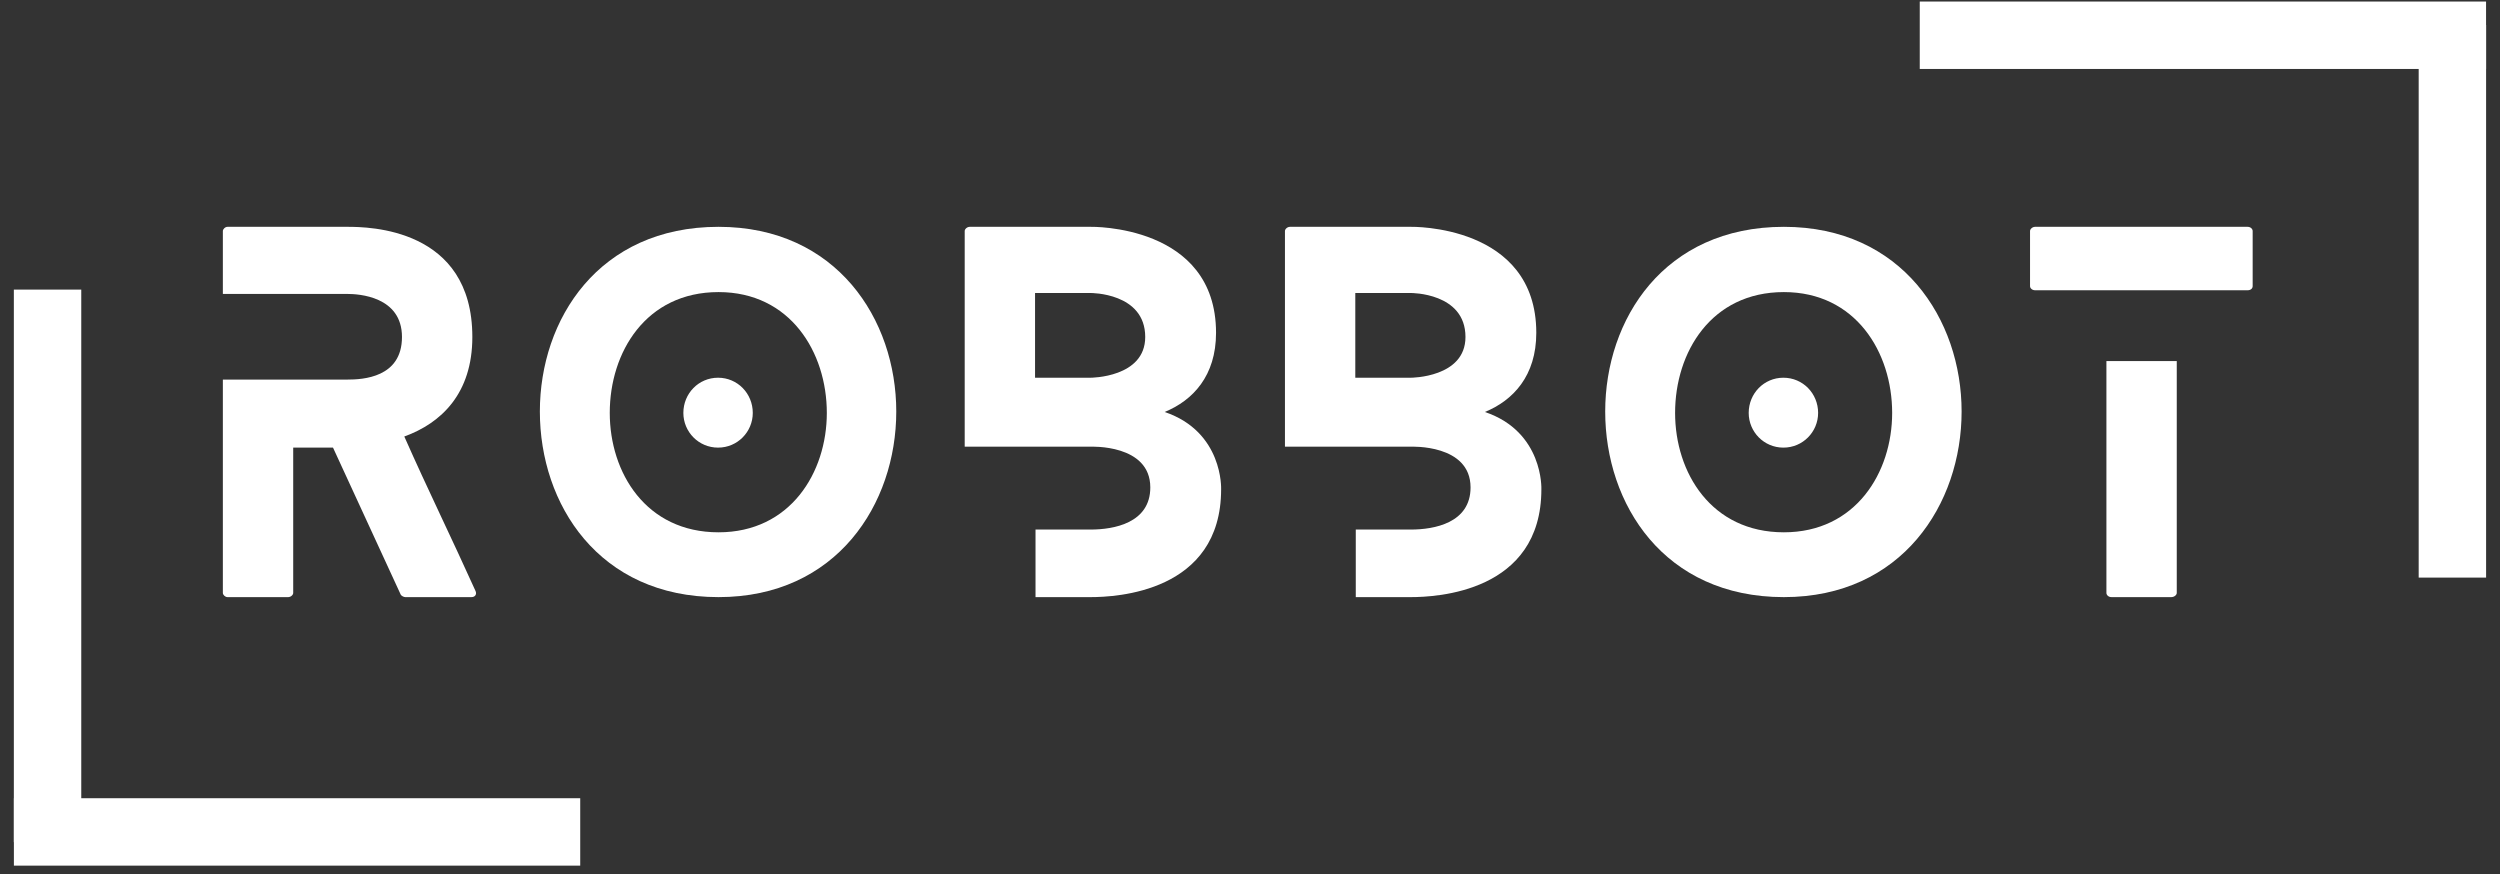
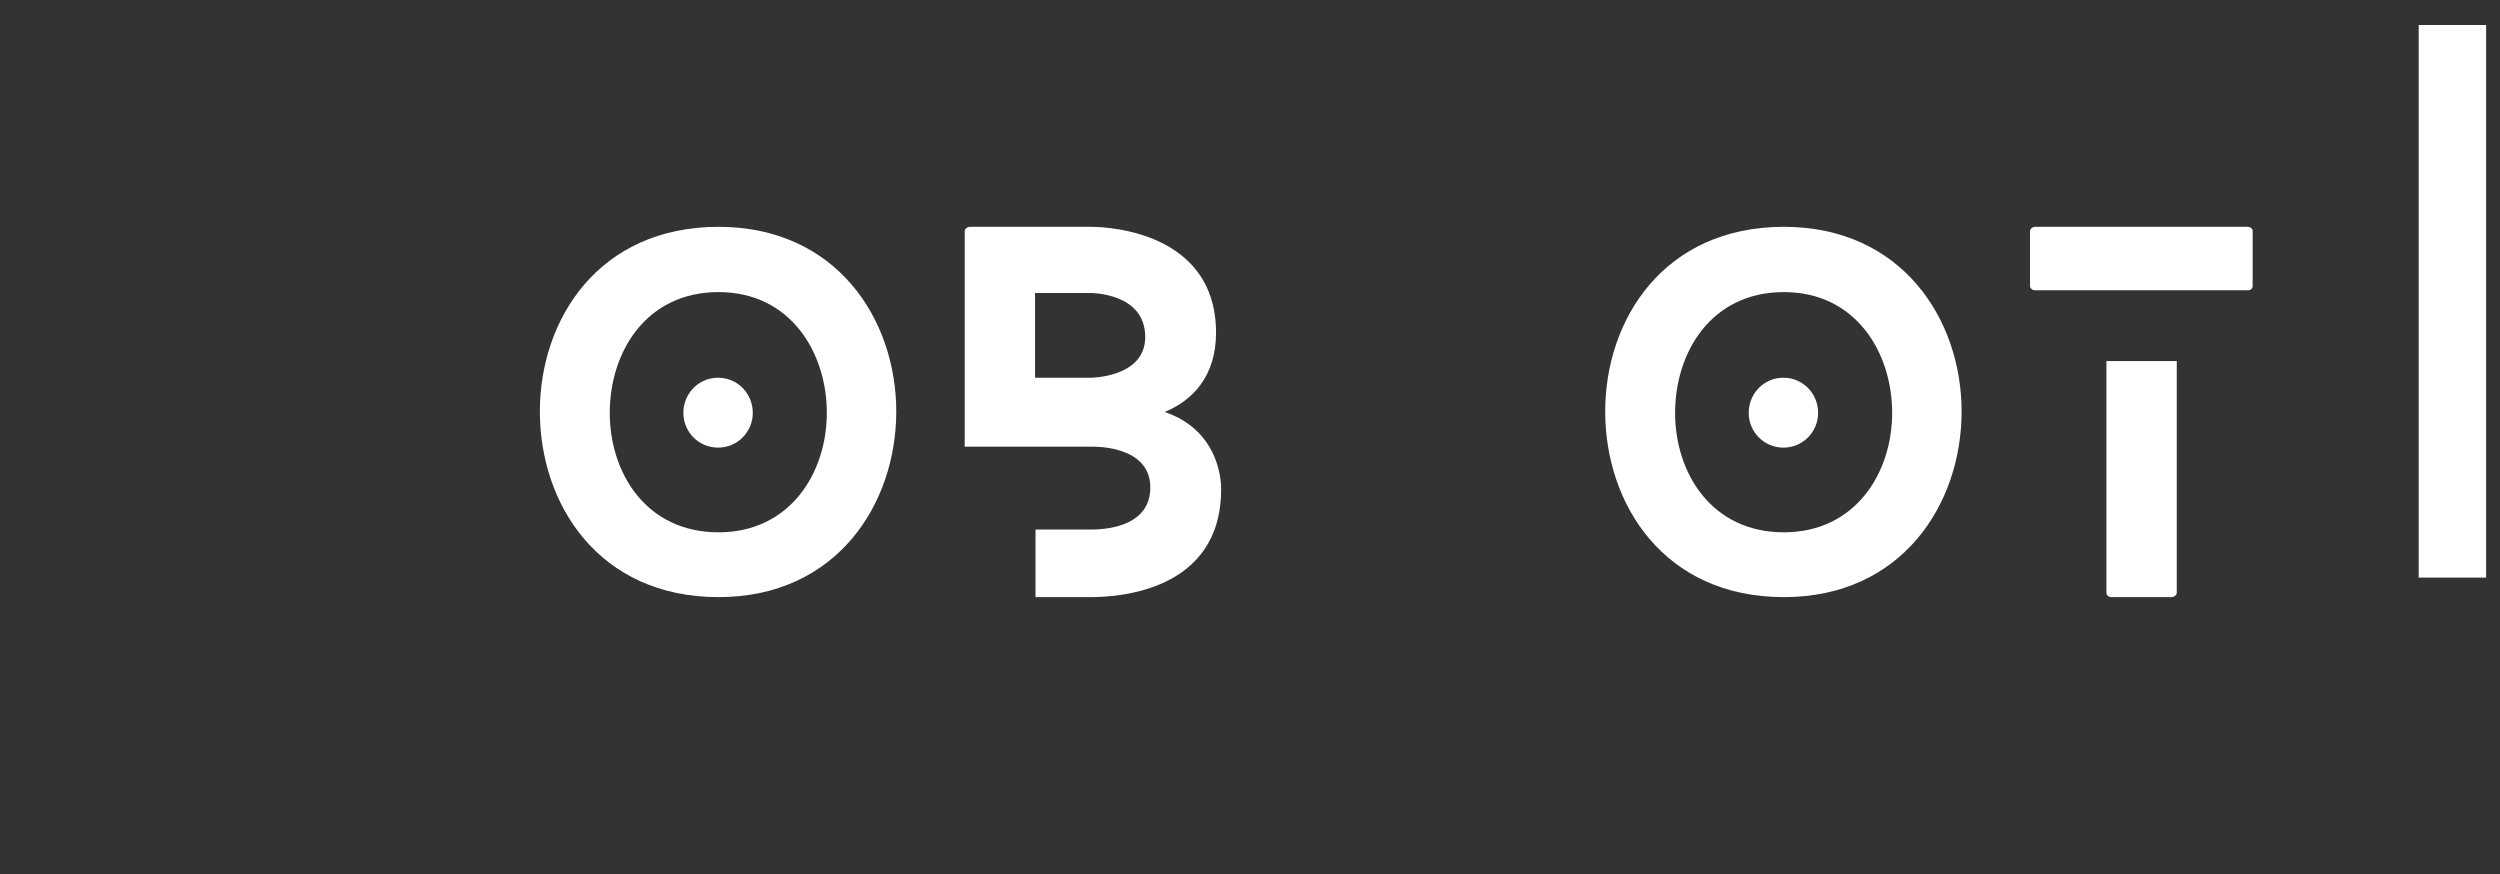
<svg xmlns="http://www.w3.org/2000/svg" width="492" zoomAndPan="magnify" viewBox="0 0 369 129" height="172" preserveAspectRatio="xMidYMid meet" version="1.0">
  <rect x="0" y="0" width="369" height="129" fill="#333333" stroke="none" />
  <defs>
    <g />
    <clipPath id="7efa334156">
-       <path d="M 278 0 L 367.578 0 L 367.578 11 L 278 11 Z M 278 0 " clip-rule="nonzero" />
-     </clipPath>
+       </clipPath>
    <clipPath id="041ed335e1">
      <path d="M 1.418 117 L 91 117 L 91 128 L 1.418 128 Z M 1.418 117 " clip-rule="nonzero" />
    </clipPath>
    <clipPath id="50731f898a">
-       <path d="M 2 37 L 12 37 L 12 128.008 L 2 128.008 Z M 2 37 " clip-rule="nonzero" />
-     </clipPath>
+       </clipPath>
  </defs>
  <g fill="#ffffff" fill-opacity="1">
    <g transform="translate(32.894, 88.135)">
      <g>
-         <path d="M 37.301 -0.887 C 33.887 -8.473 30.195 -15.988 26.781 -23.707 C 32.246 -25.688 36.824 -30.059 36.824 -38.395 C 36.824 -54.52 21.453 -54.656 18.379 -54.656 L 0.684 -54.656 C 0.34 -54.656 0 -54.312 0 -54.039 L 0 -44.75 L 18.379 -44.75 C 20.016 -44.75 26.438 -44.406 26.438 -38.395 C 26.438 -32.383 20.633 -32.109 18.379 -32.109 L 0 -32.109 L 0 -0.613 C 0 -0.34 0.34 0 0.684 0 L 9.633 0 C 10.043 0 10.383 -0.34 10.383 -0.613 L 10.383 -22.066 L 16.258 -22.066 L 26.234 -0.41 C 26.301 -0.203 26.711 0 26.918 0 L 36.688 0 C 37.234 0 37.508 -0.41 37.301 -0.887 Z M 37.301 -0.887 " />
-       </g>
+         </g>
    </g>
  </g>
  <g fill="#ffffff" fill-opacity="1">
    <g transform="translate(79.684, 88.135)">
      <g>
        <path d="M 31.426 -27.191 C 31.426 -30.059 29.172 -32.383 26.301 -32.383 C 23.434 -32.383 21.18 -30.059 21.18 -27.191 C 21.18 -24.391 23.434 -22.066 26.301 -22.066 C 29.172 -22.066 31.426 -24.391 31.426 -27.191 Z M 52.605 -27.395 C 52.605 -40.992 43.793 -54.656 26.371 -54.656 C 8.676 -54.656 0 -40.992 0 -27.395 C 0 -13.73 8.676 0 26.371 0 C 43.793 0 52.605 -13.73 52.605 -27.395 Z M 42.355 -27.191 C 42.355 -18.379 36.961 -9.566 26.371 -9.566 C 15.645 -9.566 10.316 -18.379 10.316 -27.191 C 10.316 -36.141 15.645 -45.023 26.371 -45.023 C 36.961 -45.023 42.355 -36.141 42.355 -27.191 Z M 42.355 -27.191 " />
      </g>
    </g>
  </g>
  <g fill="#ffffff" fill-opacity="1">
    <g transform="translate(142.39, 88.135)">
      <g>
        <path d="M 26.645 -38.395 C 26.645 -32.383 18.582 -32.383 18.582 -32.383 L 10.383 -32.383 L 10.383 -44.887 L 18.582 -44.887 C 18.582 -44.887 26.645 -44.953 26.645 -38.395 Z M 37.098 -39.008 C 37.098 -55.062 18.582 -54.656 18.582 -54.656 L 0.75 -54.656 C 0.34 -54.656 0 -54.312 0 -54.039 L 0 -22.203 L 18.582 -22.203 C 18.582 -22.203 27.395 -22.613 27.395 -16.191 C 27.395 -10.93 22 -9.973 18.582 -9.973 L 10.453 -9.973 L 10.453 0 L 18.582 0 C 22.273 0 37.848 -0.684 37.848 -15.918 C 37.848 -15.918 38.191 -24.391 29.512 -27.328 C 33.68 -29.035 37.098 -32.656 37.098 -39.008 Z M 37.098 -39.008 " />
      </g>
    </g>
  </g>
  <g fill="#ffffff" fill-opacity="1">
    <g transform="translate(189.659, 88.135)">
      <g>
-         <path d="M 26.645 -38.395 C 26.645 -32.383 18.582 -32.383 18.582 -32.383 L 10.383 -32.383 L 10.383 -44.887 L 18.582 -44.887 C 18.582 -44.887 26.645 -44.953 26.645 -38.395 Z M 37.098 -39.008 C 37.098 -55.062 18.582 -54.656 18.582 -54.656 L 0.75 -54.656 C 0.34 -54.656 0 -54.312 0 -54.039 L 0 -22.203 L 18.582 -22.203 C 18.582 -22.203 27.395 -22.613 27.395 -16.191 C 27.395 -10.93 22 -9.973 18.582 -9.973 L 10.453 -9.973 L 10.453 0 L 18.582 0 C 22.273 0 37.848 -0.684 37.848 -15.918 C 37.848 -15.918 38.191 -24.391 29.512 -27.328 C 33.68 -29.035 37.098 -32.656 37.098 -39.008 Z M 37.098 -39.008 " />
-       </g>
+         </g>
    </g>
  </g>
  <g fill="#ffffff" fill-opacity="1">
    <g transform="translate(236.928, 88.135)">
      <g>
        <path d="M 31.426 -27.191 C 31.426 -30.059 29.172 -32.383 26.301 -32.383 C 23.434 -32.383 21.18 -30.059 21.18 -27.191 C 21.18 -24.391 23.434 -22.066 26.301 -22.066 C 29.172 -22.066 31.426 -24.391 31.426 -27.191 Z M 52.605 -27.395 C 52.605 -40.992 43.793 -54.656 26.371 -54.656 C 8.676 -54.656 0 -40.992 0 -27.395 C 0 -13.73 8.676 0 26.371 0 C 43.793 0 52.605 -13.73 52.605 -27.395 Z M 42.355 -27.191 C 42.355 -18.379 36.961 -9.566 26.371 -9.566 C 15.645 -9.566 10.316 -18.379 10.316 -27.191 C 10.316 -36.141 15.645 -45.023 26.371 -45.023 C 36.961 -45.023 42.355 -36.141 42.355 -27.191 Z M 42.355 -27.191 " />
      </g>
    </g>
  </g>
  <g fill="#ffffff" fill-opacity="1">
    <g transform="translate(299.634, 88.135)">
      <g>
        <path d="M 11.273 -34.844 L 11.273 -0.613 C 11.273 -0.34 11.547 0 12.023 0 L 20.836 0 C 21.316 0 21.656 -0.34 21.656 -0.613 L 21.656 -34.844 Z M 0.75 -45.293 L 32.109 -45.293 C 32.586 -45.293 32.859 -45.566 32.859 -45.91 L 32.859 -54.039 C 32.859 -54.312 32.586 -54.656 32.109 -54.656 L 0.75 -54.656 C 0.34 -54.656 0 -54.312 0 -54.039 L 0 -45.91 C 0 -45.566 0.34 -45.293 0.75 -45.293 Z M 0.75 -45.293 " />
      </g>
    </g>
  </g>
  <g clip-path="url(#7efa334156)">
    <path stroke-linecap="butt" transform="matrix(-0.99, -0, 0, -0.995, 366.943, 10.177)" fill="none" stroke-linejoin="miter" d="M 0.001 4.999 L 84.432 4.999 " stroke="#ffffff" stroke-width="10" stroke-opacity="1" stroke-miterlimit="4" />
  </g>
  <path stroke-linecap="butt" transform="matrix(0, -0.989, 0.995, 0, 356.999, 85.248)" fill="none" stroke-linejoin="miter" d="M -0.002 4.999 L 82.462 4.999 " stroke="#ffffff" stroke-width="10" stroke-opacity="1" stroke-miterlimit="4" />
  <g clip-path="url(#041ed335e1)">
-     <path stroke-linecap="butt" transform="matrix(0.99, 0, -0, 0.995, 2.052, 117.817)" fill="none" stroke-linejoin="miter" d="M -0.001 5.001 L 84.434 5.001 " stroke="#ffffff" stroke-width="10" stroke-opacity="1" stroke-miterlimit="4" />
-   </g>
+     </g>
  <g clip-path="url(#50731f898a)">
    <path stroke-linecap="butt" transform="matrix(-0, 0.989, -0.995, -0, 11.994, 42.746)" fill="none" stroke-linejoin="miter" d="M 0 5 L 82.464 5 " stroke="#ffffff" stroke-width="10" stroke-opacity="1" stroke-miterlimit="4" />
  </g>
</svg>